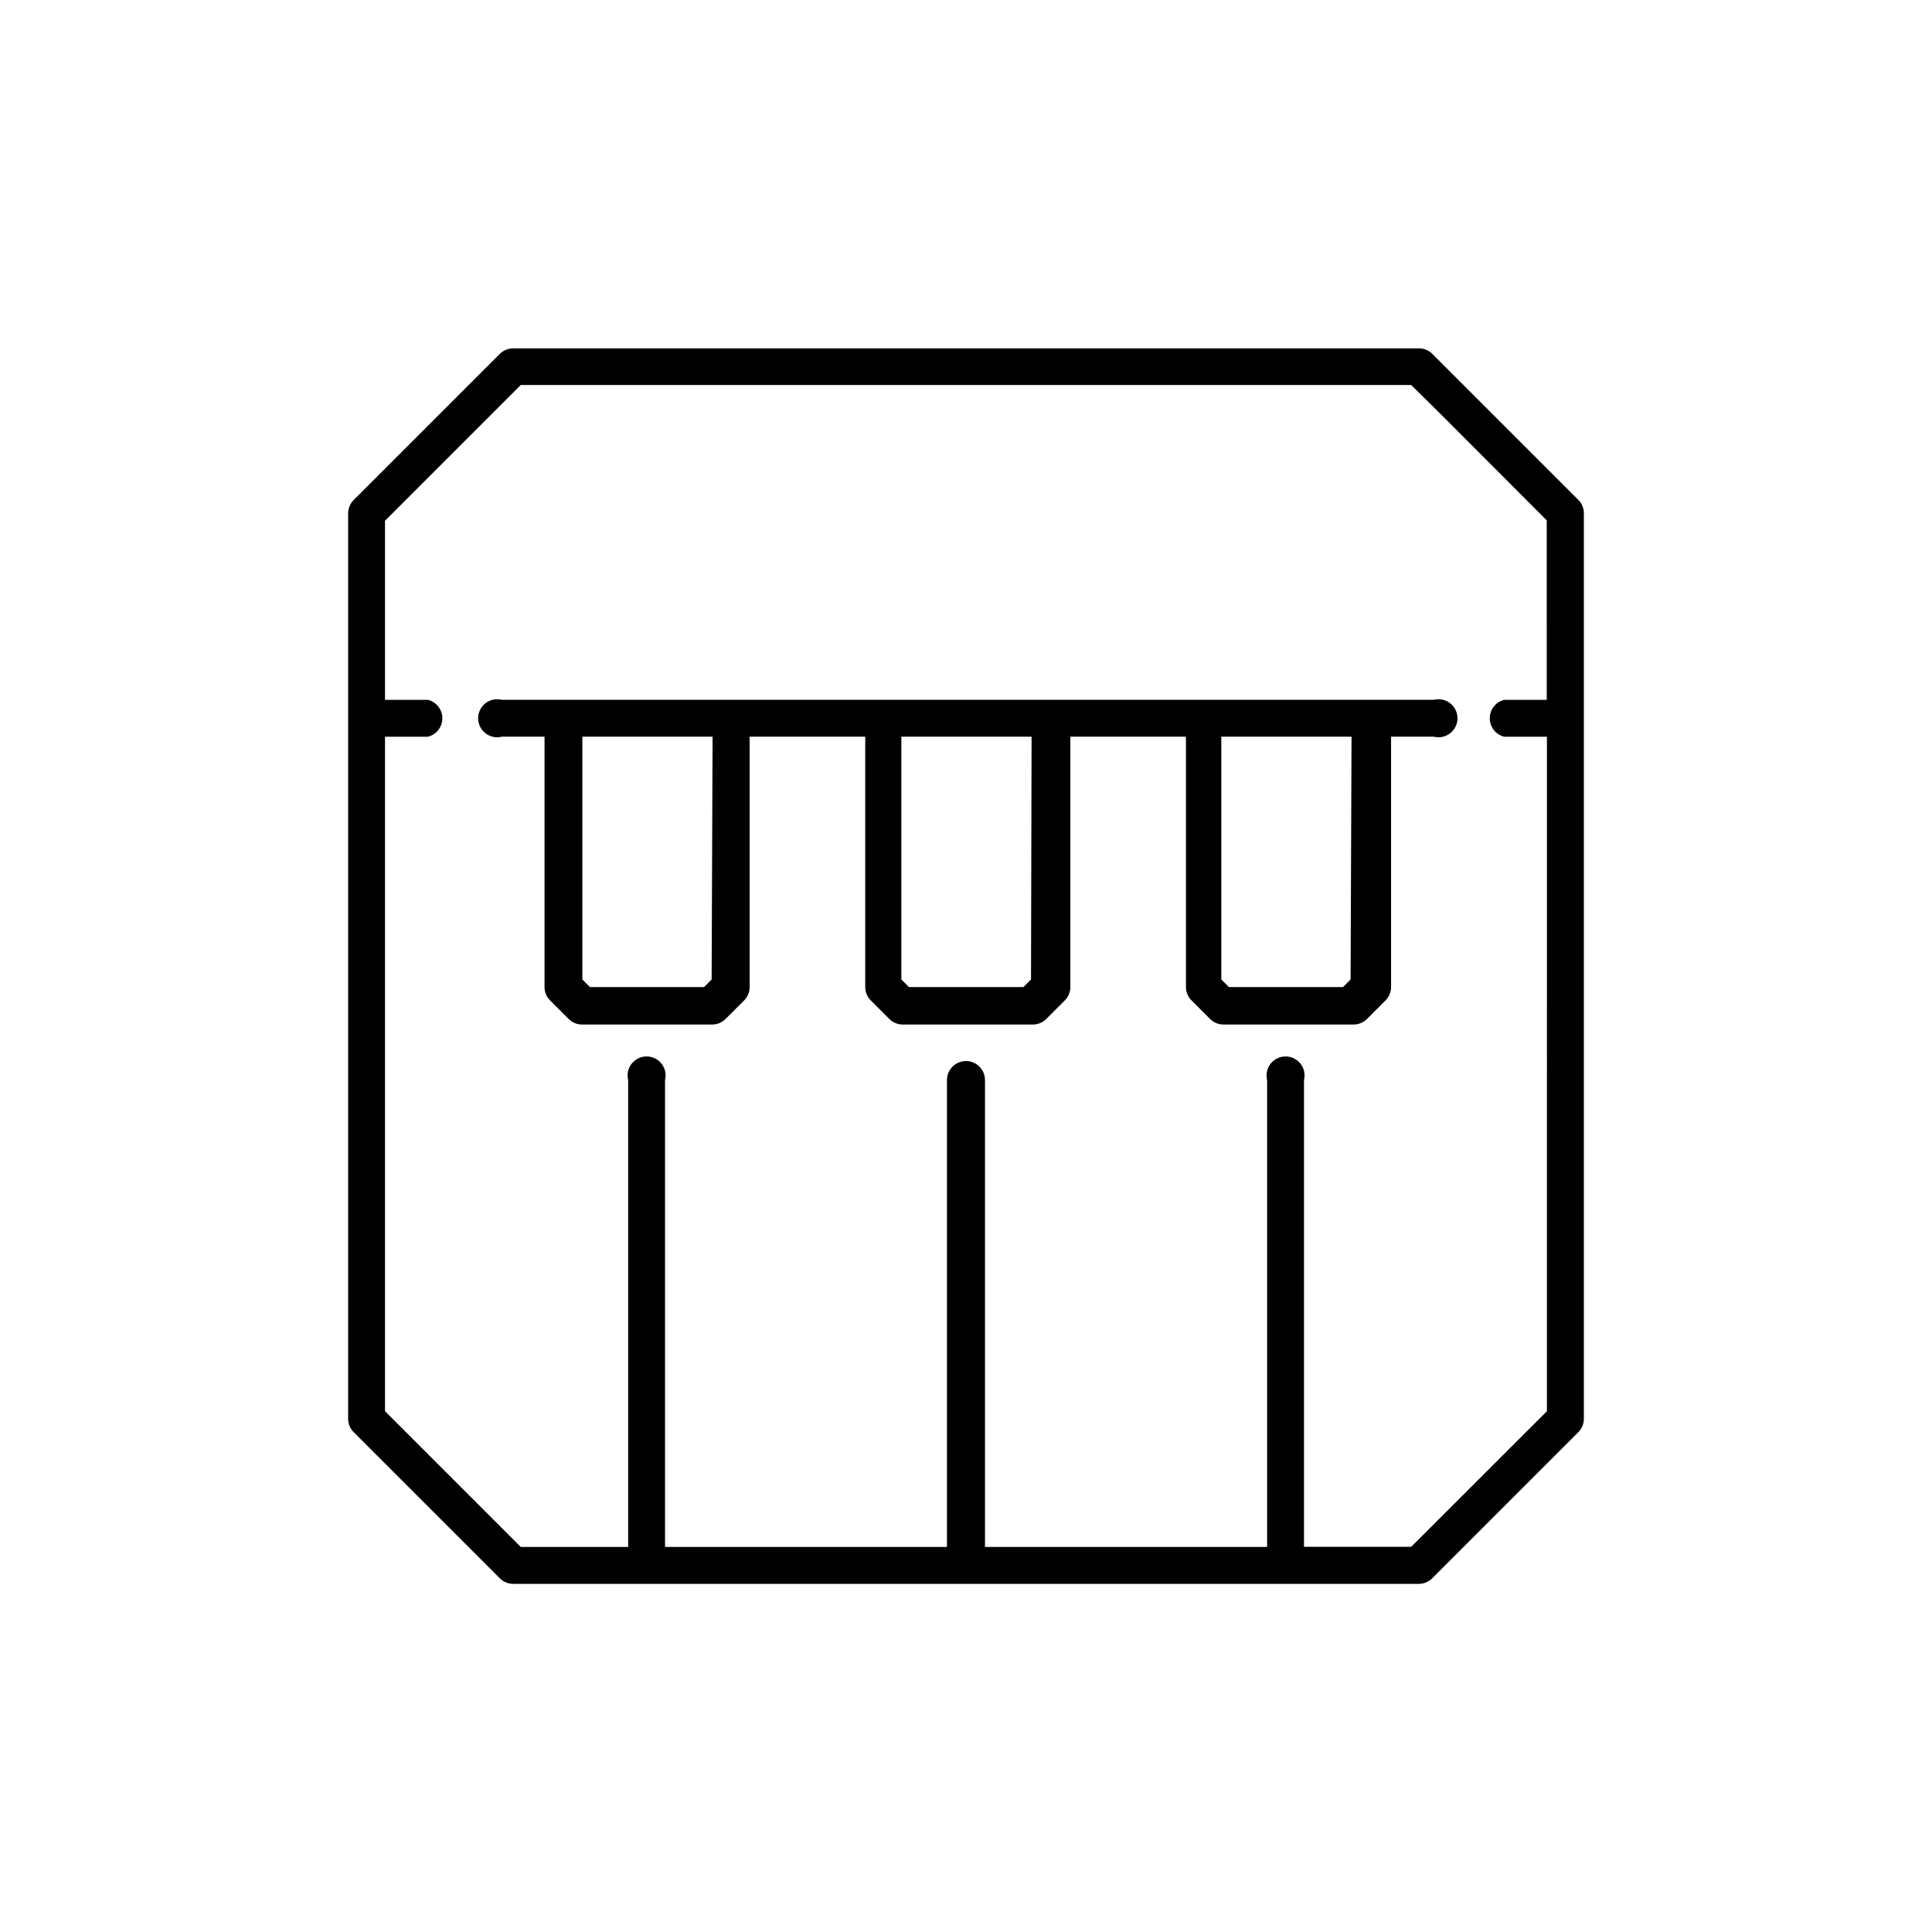
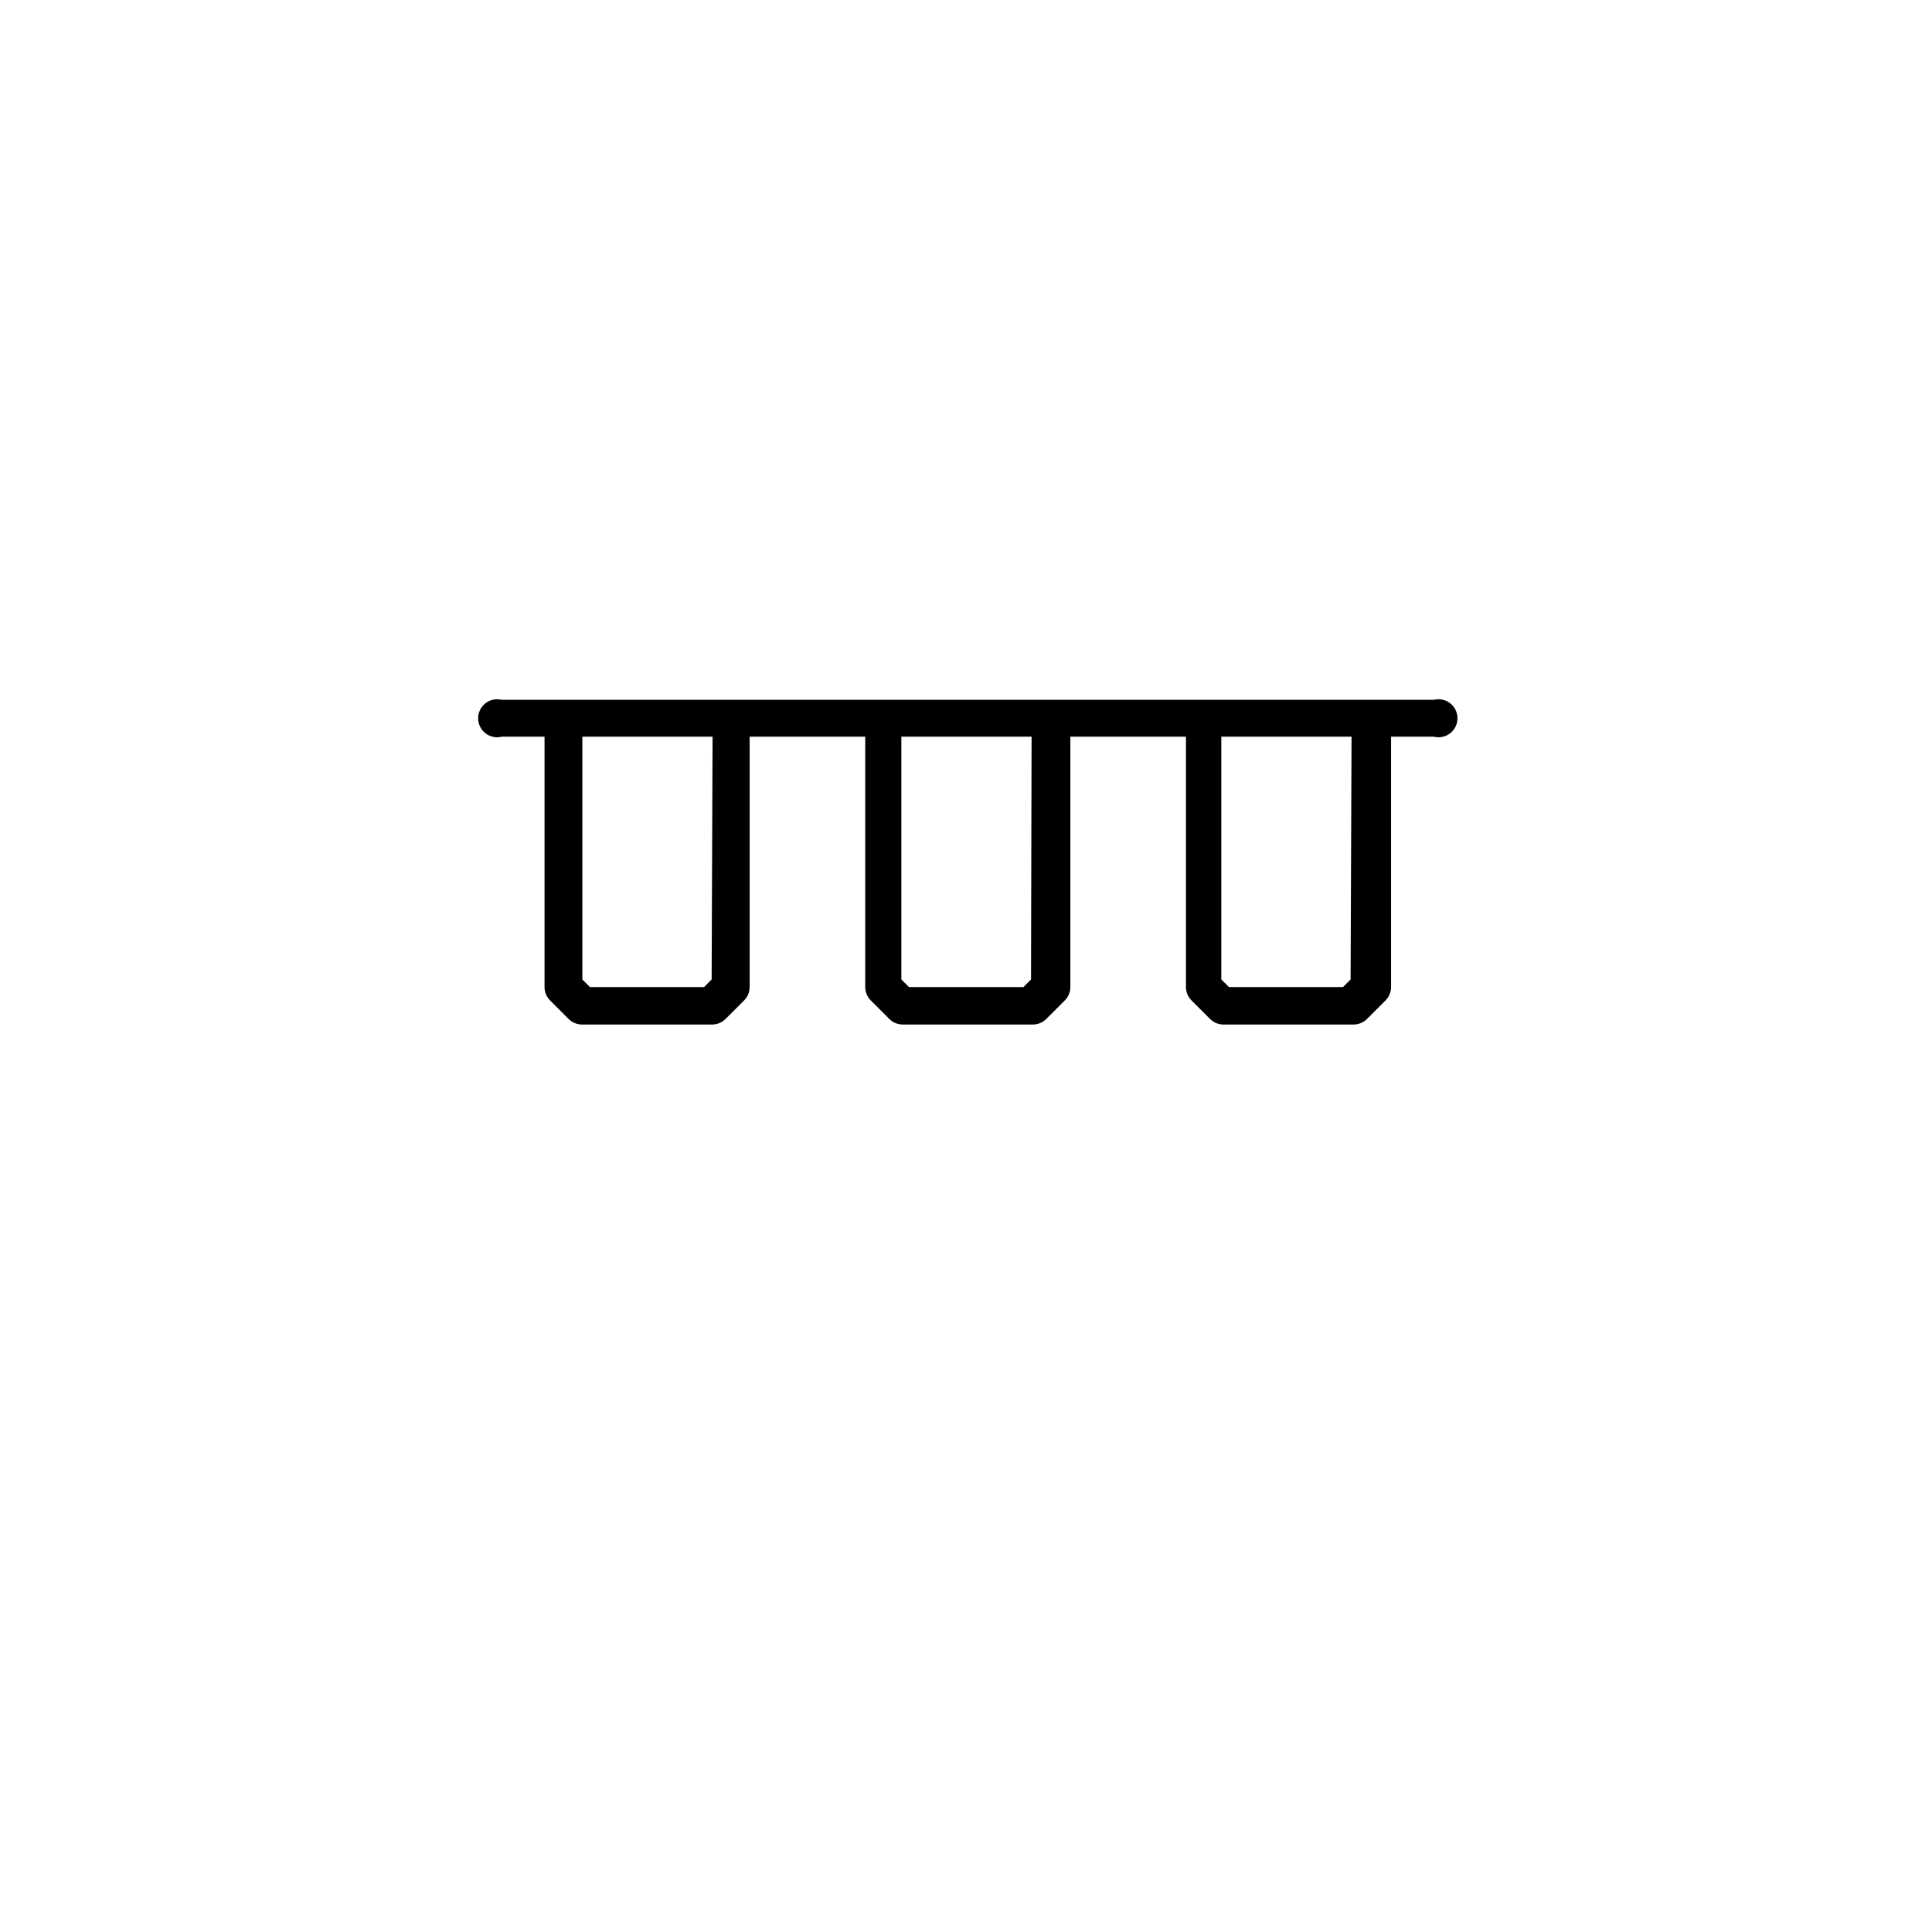
<svg xmlns="http://www.w3.org/2000/svg" fill="#000000" width="800px" height="800px" version="1.1" viewBox="144 144 512 512">
  <g>
-     <path d="m562.32 276.52-38.793-38.793c-0.934-0.902-2.18-1.406-3.477-1.41h-240.06c-1.297 0.004-2.543 0.508-3.477 1.41l-38.844 38.844c-0.902 0.934-1.406 2.18-1.41 3.477v239.96c0.004 1.297 0.508 2.539 1.41 3.473l38.844 38.844c0.934 0.902 2.18 1.406 3.477 1.414h240.02c1.297-0.008 2.539-0.512 3.473-1.414l38.844-38.844c0.902-0.934 1.406-2.176 1.414-3.473v-240.02c-0.008-1.297-0.512-2.543-1.414-3.477zm-44.336 277.4h-28.414v-123.69c0.379-1.504 0.043-3.102-0.914-4.324-0.953-1.223-2.418-1.938-3.973-1.938-1.551 0-3.016 0.715-3.969 1.938-0.957 1.223-1.293 2.82-0.918 4.324v123.73h-74.766v-123.73c0-2.781-2.254-5.039-5.035-5.039-2.785 0-5.039 2.258-5.039 5.039v123.73h-74.715v-123.73c0.375-1.504 0.039-3.102-0.914-4.324-0.957-1.223-2.422-1.938-3.973-1.938-1.555 0-3.019 0.715-3.973 1.938s-1.293 2.82-0.914 4.324v123.73h-28.465l-35.973-35.973v-178.75h11.387c2.238-0.562 3.812-2.574 3.812-4.887 0-2.309-1.574-4.324-3.812-4.887h-11.387v-47.457l35.973-35.973h235.98l7.957 7.859 27.961 28.012 0.004 47.559h-11.285c-2.242 0.562-3.816 2.578-3.816 4.887 0 2.312 1.574 4.324 3.816 4.887h11.336l-0.004 178.75z" />
    <path d="m523.08 329.46h-246.11c-1.508-0.375-3.102-0.039-4.324 0.914-1.223 0.957-1.938 2.422-1.938 3.973 0 1.551 0.715 3.019 1.938 3.973 1.223 0.953 2.816 1.293 4.324 0.914h11.336v66.352c0.004 1.297 0.508 2.543 1.41 3.477l5.039 5.039c0.934 0.898 2.18 1.406 3.477 1.41h34.512-0.004c1.297-0.004 2.543-0.512 3.477-1.41l5.039-5.039c0.902-0.934 1.406-2.18 1.41-3.477v-66.352h30.633v66.352c0.004 1.297 0.512 2.543 1.41 3.477l5.039 5.039c0.934 0.898 2.18 1.406 3.477 1.41h34.512c1.297-0.004 2.539-0.512 3.473-1.41l5.039-5.039c0.902-0.934 1.406-2.18 1.41-3.477v-66.352h30.633v66.352c0.004 1.297 0.512 2.543 1.41 3.477l5.039 5.039c0.934 0.898 2.18 1.406 3.477 1.41h34.512c1.297-0.004 2.543-0.512 3.477-1.41l5.039-5.039h-0.004c0.902-0.934 1.406-2.18 1.41-3.477v-66.352h11.336c1.508 0.379 3.102 0.039 4.324-0.914 1.227-0.953 1.941-2.422 1.941-3.973 0-1.551-0.715-3.016-1.941-3.973-1.223-0.953-2.816-1.289-4.324-0.914zm-190.49 74.109-2.016 2.016h-30.23l-2.016-2.016v-64.336h34.512zm84.641 0-2.016 2.016h-30.332l-2.016-2.016v-64.336h34.512zm84.691 0-2.016 2.016h-30.23l-2.016-2.016v-64.336h34.512z" />
  </g>
</svg>